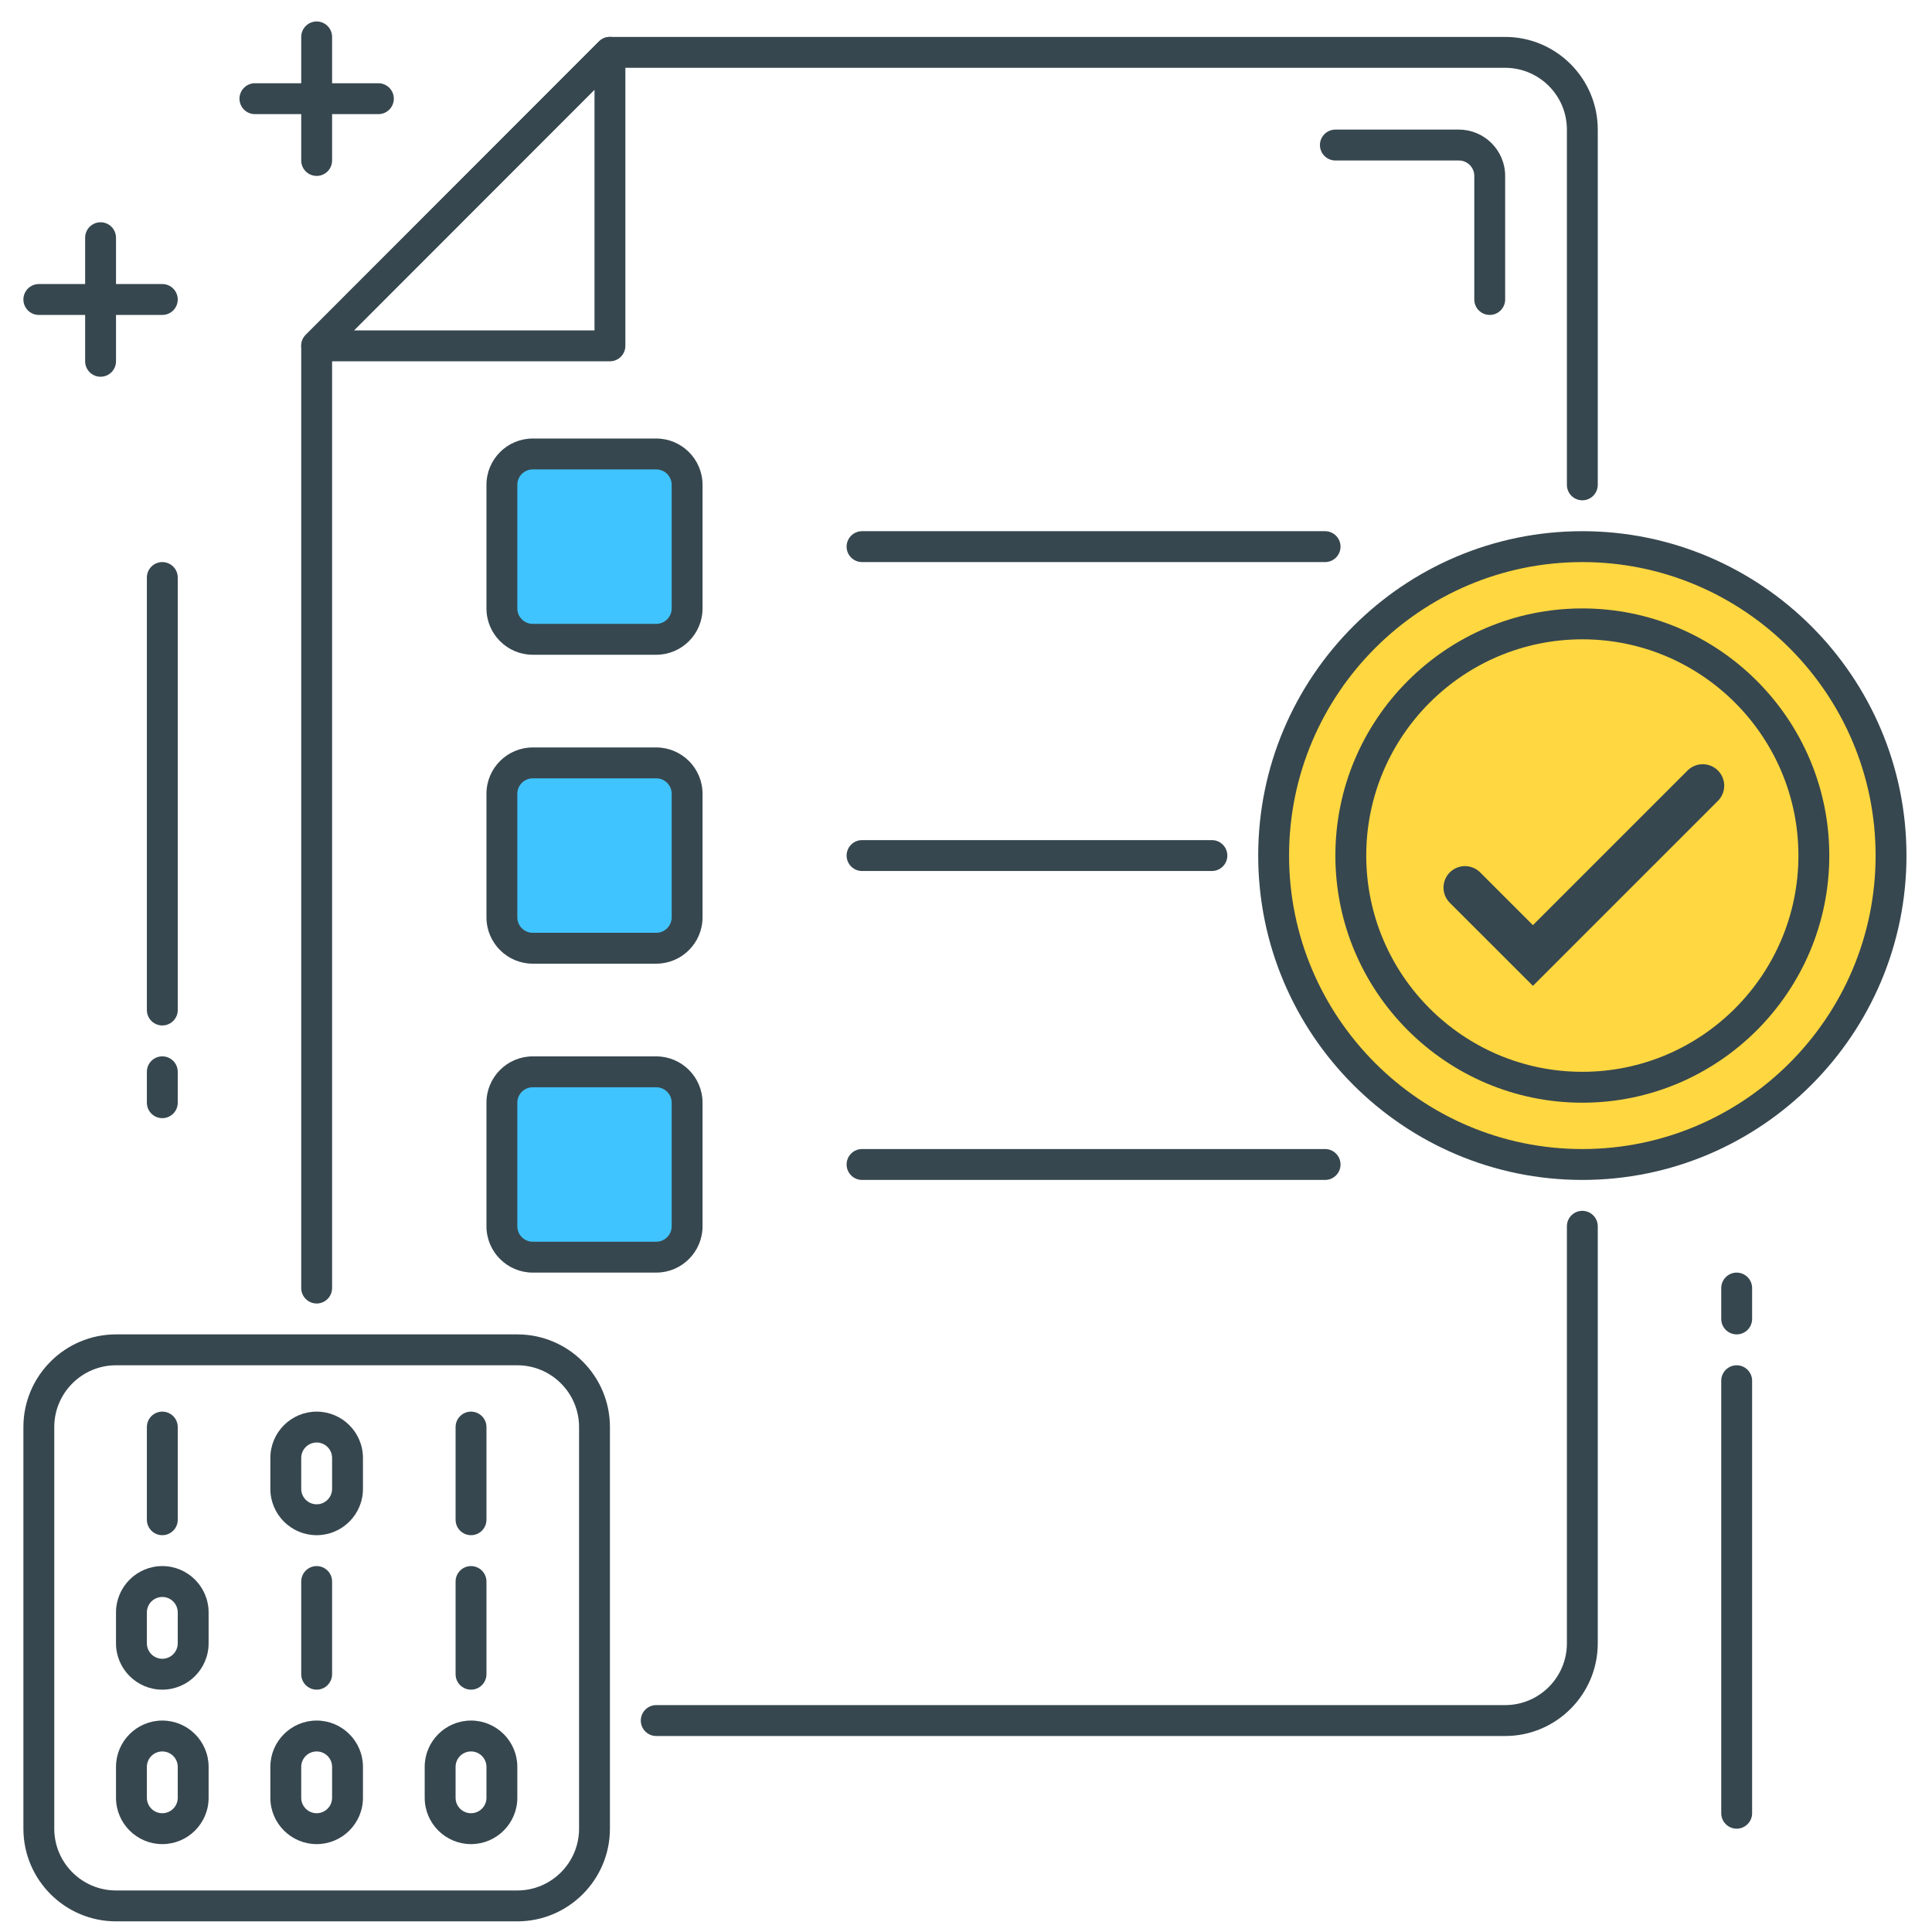
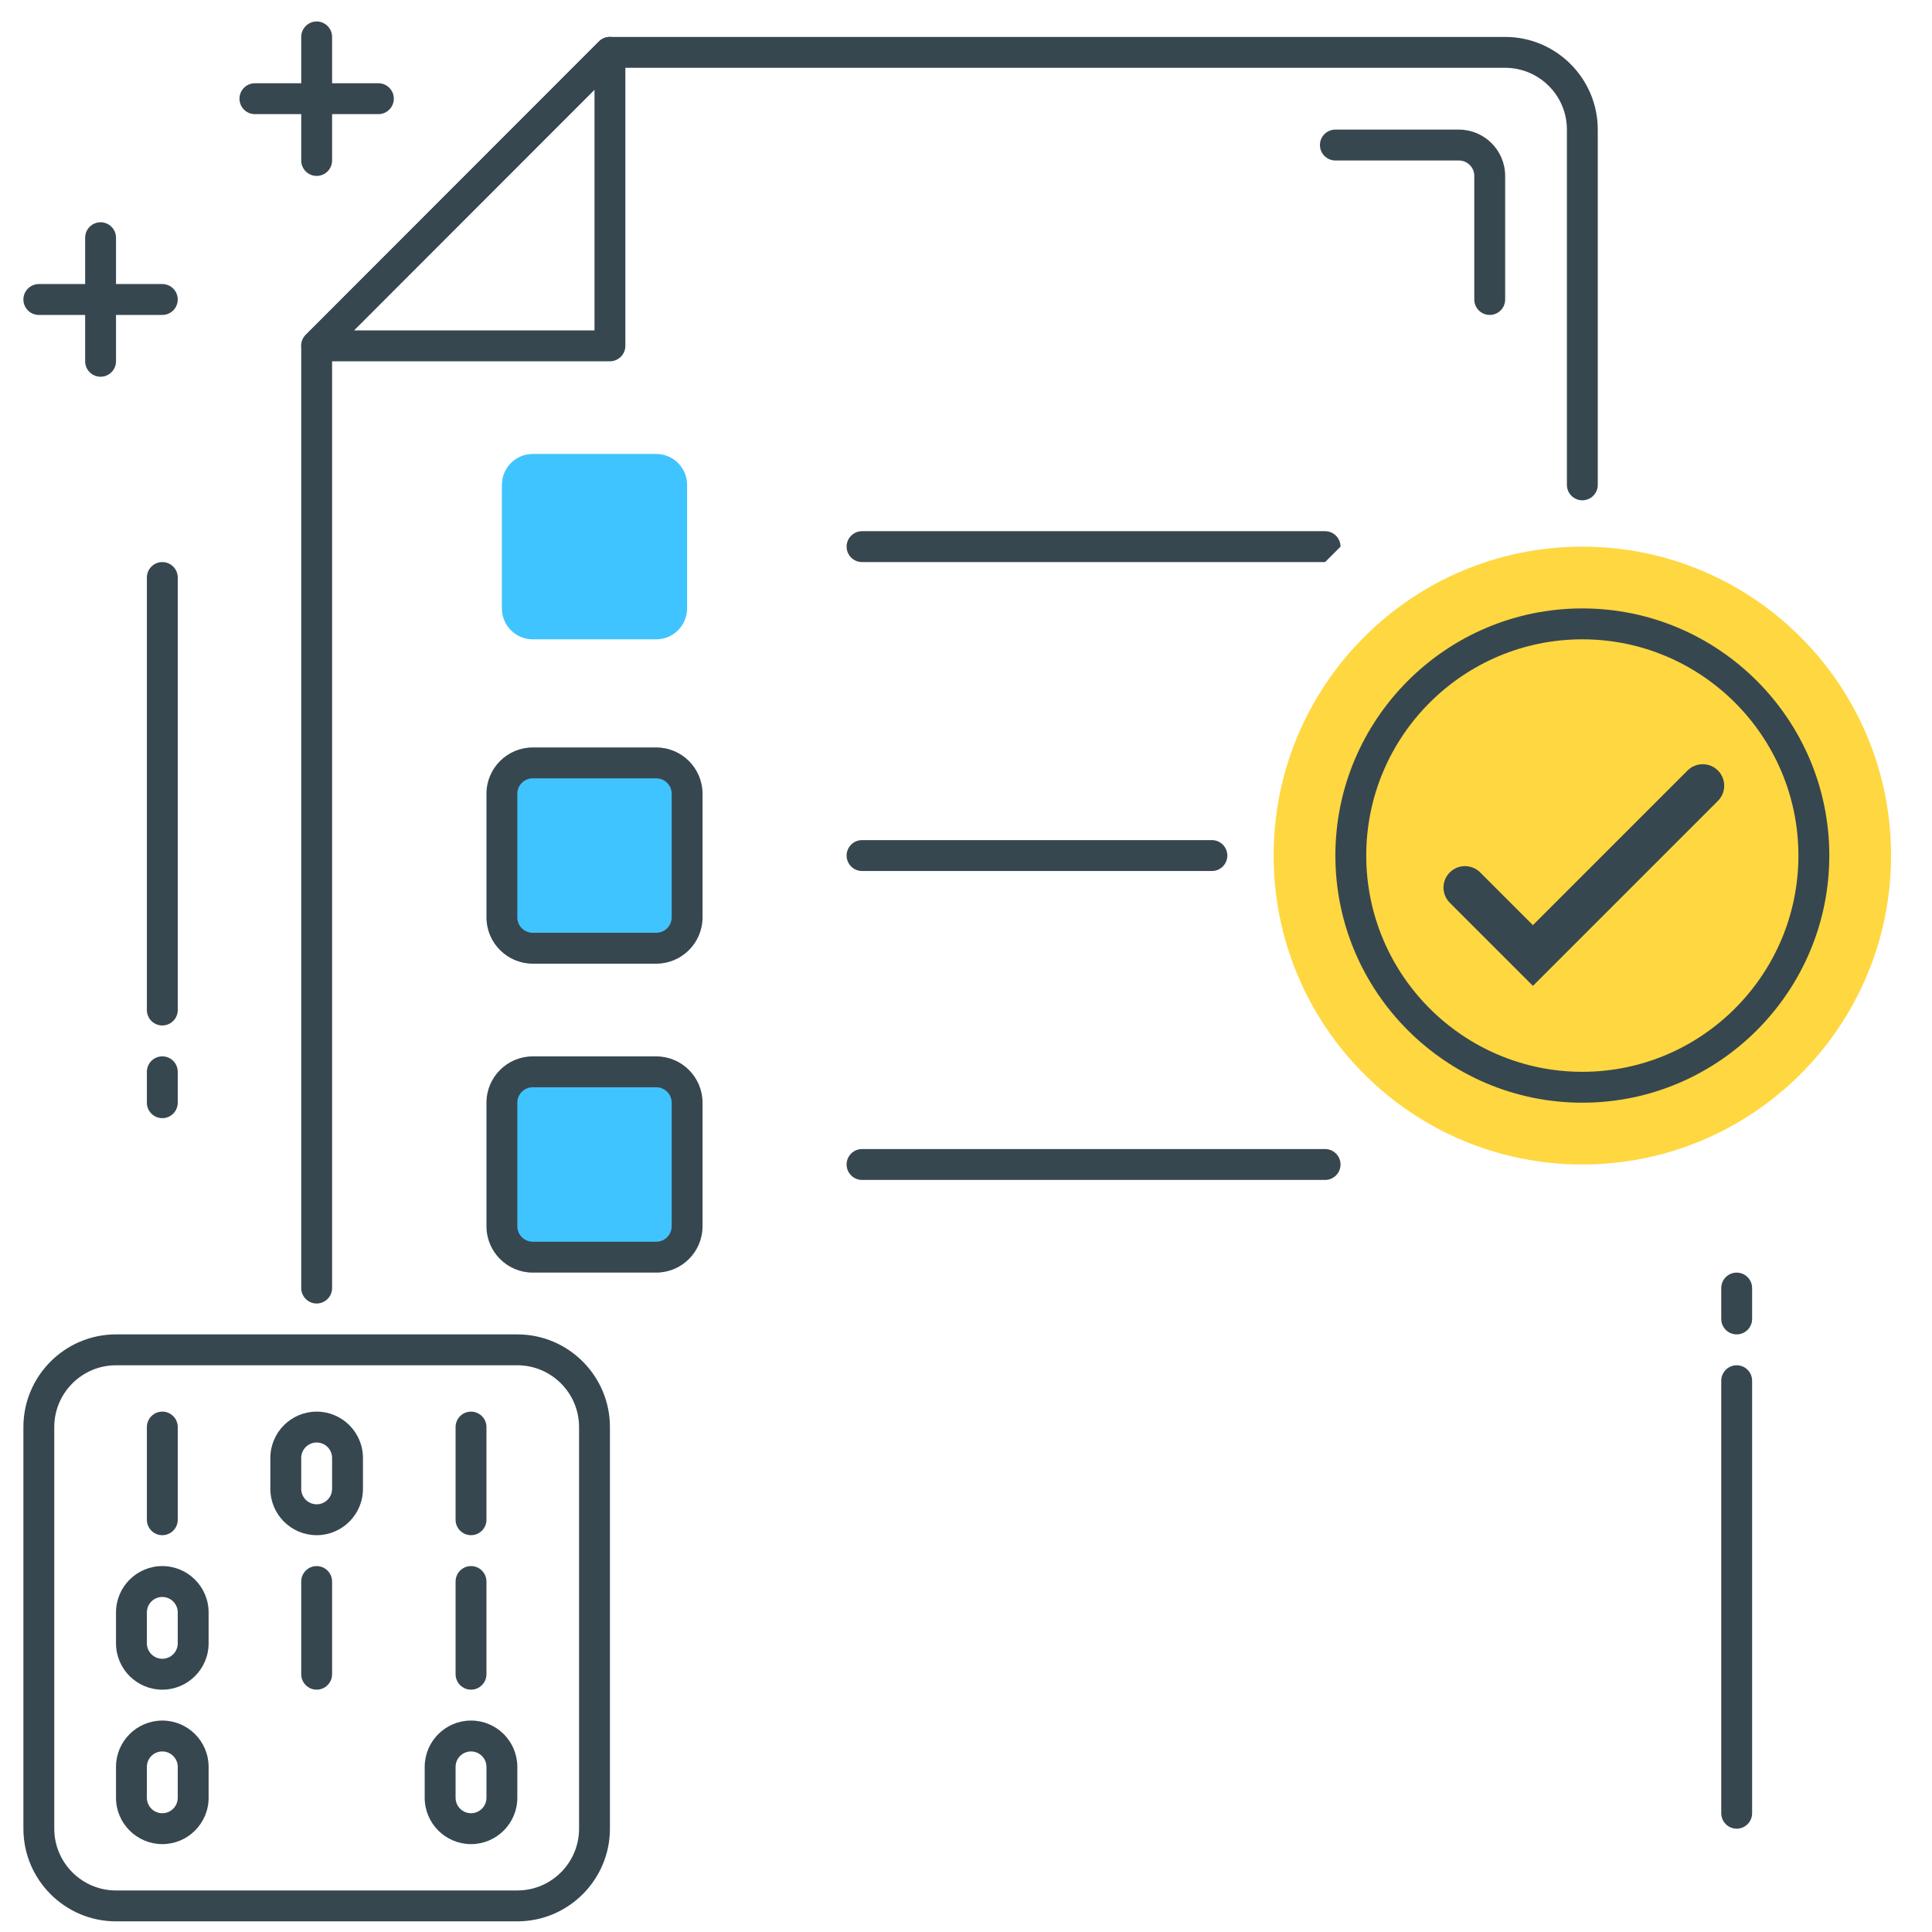
<svg xmlns="http://www.w3.org/2000/svg" width="90px" height="90px" viewBox="0 0 90 90" version="1.1">
  <title>Group 25</title>
  <g id="Page-1" stroke="none" stroke-width="1" fill="none" fill-rule="evenodd">
    <g id="Hire-react-developers_upd" transform="translate(-792, -1526)">
      <g id="Group-25" transform="translate(792, 1526)">
        <rect id="Rectangle" x="0" y="0" width="90" height="90" />
        <g id="checklist-(3)" transform="translate(1, 1)">
          <path d="M87.092,38.855 C87.092,46.803 80.653,53.246 72.711,53.246 C64.769,53.246 58.331,46.803 58.331,38.855 C58.331,30.907 64.769,24.465 72.711,24.465 C80.653,24.465 87.092,30.907 87.092,38.855 Z" id="Path" fill="#FFD740" fill-rule="nonzero" />
          <g id="Group" transform="translate(0, 0.719)" fill="#37474F" fill-rule="nonzero">
-             <path d="M72.711,53.247 C64.385,53.247 57.612,46.469 57.612,38.136 C57.612,29.804 64.385,23.026 72.711,23.026 C81.037,23.026 87.811,29.804 87.811,38.136 C87.811,46.469 81.037,53.247 72.711,53.247 Z M72.711,24.465 C65.179,24.465 59.05,30.599 59.05,38.136 C59.05,45.674 65.179,51.808 72.711,51.808 C80.243,51.808 86.373,45.674 86.373,38.136 C86.373,30.599 80.243,24.465 72.711,24.465 Z" id="Shape" />
            <path d="M72.711,49.649 C66.368,49.649 61.207,44.484 61.207,38.136 C61.207,31.788 66.368,26.624 72.711,26.624 C79.055,26.624 84.216,31.788 84.216,38.136 C84.216,44.484 79.055,49.649 72.711,49.649 Z M72.711,28.063 C67.16,28.063 62.645,32.582 62.645,38.136 C62.645,43.691 67.16,48.21 72.711,48.21 C78.262,48.21 82.777,43.691 82.777,38.136 C82.777,32.582 78.262,28.063 72.711,28.063 Z" id="Shape" />
            <path d="M23.099,87.785 L4.404,87.785 C2.026,87.785 0.09,85.848 0.09,83.468 L0.09,64.759 C0.09,62.379 2.026,60.442 4.404,60.442 L23.099,60.442 C25.477,60.442 27.413,62.379 27.413,64.759 L27.413,83.468 C27.413,85.848 25.477,87.785 23.099,87.785 Z M4.404,61.881 C2.818,61.881 1.528,63.172 1.528,64.759 L1.528,83.468 C1.528,85.055 2.818,86.346 4.404,86.346 L23.099,86.346 C24.685,86.346 25.975,85.055 25.975,83.468 L25.975,64.759 C25.975,63.172 24.685,61.881 23.099,61.881 L4.404,61.881 Z" id="Shape" />
            <path d="M6.561,69.796 C6.164,69.796 5.842,69.474 5.842,69.077 L5.842,64.759 C5.842,64.362 6.164,64.04 6.561,64.04 C6.958,64.04 7.28,64.362 7.28,64.759 L7.28,69.077 C7.28,69.474 6.958,69.796 6.561,69.796 Z" id="Path" />
            <path d="M20.942,69.796 C20.545,69.796 20.223,69.474 20.223,69.077 L20.223,64.759 C20.223,64.362 20.545,64.04 20.942,64.04 C21.338,64.04 21.661,64.362 21.661,64.759 L21.661,69.077 C21.661,69.474 21.338,69.796 20.942,69.796 Z" id="Path" />
            <path d="M13.751,76.992 C13.355,76.992 13.032,76.669 13.032,76.272 L13.032,71.955 C13.032,71.558 13.355,71.235 13.751,71.235 C14.148,71.235 14.47,71.558 14.47,71.955 L14.47,76.272 C14.47,76.669 14.148,76.992 13.751,76.992 Z" id="Path" />
            <path d="M20.942,76.992 C20.545,76.992 20.223,76.669 20.223,76.272 L20.223,71.955 C20.223,71.558 20.545,71.235 20.942,71.235 C21.338,71.235 21.661,71.558 21.661,71.955 L21.661,76.272 C21.661,76.669 21.338,76.992 20.942,76.992 Z" id="Path" />
            <path d="M13.751,69.796 C12.562,69.796 11.594,68.828 11.594,67.638 L11.594,66.199 C11.594,65.008 12.562,64.04 13.751,64.04 C14.941,64.04 15.908,65.008 15.908,66.199 L15.908,67.638 C15.908,68.828 14.941,69.796 13.751,69.796 Z M13.751,65.479 C13.355,65.479 13.032,65.801 13.032,66.199 L13.032,67.638 C13.032,68.035 13.355,68.357 13.751,68.357 C14.148,68.357 14.47,68.035 14.47,67.638 L14.47,66.199 C14.47,65.801 14.148,65.479 13.751,65.479 Z" id="Shape" />
            <path d="M6.561,76.992 C5.372,76.992 4.404,76.023 4.404,74.833 L4.404,73.394 C4.404,72.204 5.372,71.235 6.561,71.235 C7.751,71.235 8.718,72.204 8.718,73.394 L8.718,74.833 C8.718,76.023 7.751,76.992 6.561,76.992 Z M6.561,72.674 C6.164,72.674 5.842,72.997 5.842,73.394 L5.842,74.833 C5.842,75.23 6.164,75.553 6.561,75.553 C6.958,75.553 7.28,75.23 7.28,74.833 L7.28,73.394 C7.28,72.997 6.958,72.674 6.561,72.674 Z" id="Shape" />
            <path d="M6.561,84.187 C5.372,84.187 4.404,83.219 4.404,82.029 L4.404,80.589 C4.404,79.399 5.372,78.431 6.561,78.431 C7.751,78.431 8.718,79.399 8.718,80.589 L8.718,82.029 C8.718,83.219 7.751,84.187 6.561,84.187 Z M6.561,79.87 C6.164,79.87 5.842,80.192 5.842,80.589 L5.842,82.029 C5.842,82.426 6.164,82.748 6.561,82.748 C6.958,82.748 7.28,82.426 7.28,82.029 L7.28,80.589 C7.28,80.192 6.958,79.87 6.561,79.87 Z" id="Shape" />
-             <path d="M13.751,84.187 C12.562,84.187 11.594,83.219 11.594,82.029 L11.594,80.589 C11.594,79.399 12.562,78.431 13.751,78.431 C14.941,78.431 15.908,79.399 15.908,80.589 L15.908,82.029 C15.908,83.219 14.941,84.187 13.751,84.187 Z M13.751,79.87 C13.355,79.87 13.032,80.192 13.032,80.589 L13.032,82.029 C13.032,82.426 13.355,82.748 13.751,82.748 C14.148,82.748 14.47,82.426 14.47,82.029 L14.47,80.589 C14.47,80.192 14.148,79.87 13.751,79.87 Z" id="Shape" />
            <path d="M20.942,84.187 C19.752,84.187 18.784,83.219 18.784,82.029 L18.784,80.589 C18.784,79.399 19.752,78.431 20.942,78.431 C22.131,78.431 23.099,79.399 23.099,80.589 L23.099,82.029 C23.099,83.219 22.131,84.187 20.942,84.187 Z M20.942,79.87 C20.545,79.87 20.223,80.192 20.223,80.589 L20.223,82.029 C20.223,82.426 20.545,82.748 20.942,82.748 C21.338,82.748 21.661,82.426 21.661,82.029 L21.661,80.589 C21.661,80.192 21.338,79.87 20.942,79.87 Z" id="Shape" />
            <path d="M6.561,50.369 C6.164,50.369 5.842,50.046 5.842,49.649 L5.842,48.21 C5.842,47.813 6.164,47.49 6.561,47.49 C6.958,47.49 7.28,47.813 7.28,48.21 L7.28,49.649 C7.28,50.046 6.958,50.369 6.561,50.369 Z" id="Path" />
            <path d="M6.561,46.051 C6.164,46.051 5.842,45.729 5.842,45.332 L5.842,25.184 C5.842,24.787 6.164,24.465 6.561,24.465 C6.958,24.465 7.28,24.787 7.28,25.184 L7.28,45.332 C7.28,45.729 6.958,46.051 6.561,46.051 Z" id="Path" />
            <path d="M79.901,60.442 C79.505,60.442 79.182,60.12 79.182,59.723 L79.182,58.284 C79.182,57.887 79.505,57.564 79.901,57.564 C80.298,57.564 80.62,57.887 80.62,58.284 L80.62,59.723 C80.62,60.12 80.298,60.442 79.901,60.442 Z" id="Path" />
            <path d="M79.901,83.468 C79.505,83.468 79.182,83.145 79.182,82.748 L79.182,62.601 C79.182,62.204 79.505,61.881 79.901,61.881 C80.298,61.881 80.62,62.204 80.62,62.601 L80.62,82.748 C80.62,83.145 80.298,83.468 79.901,83.468 Z" id="Path" />
            <path d="M27.413,15.111 L13.751,15.111 C13.461,15.111 13.198,14.935 13.087,14.666 C12.975,14.397 13.036,14.088 13.242,13.882 L26.904,0.21 C27.111,0.003 27.418,-0.057 27.687,0.055 C27.956,0.166 28.132,0.429 28.132,0.72 L28.132,14.391 C28.132,14.788 27.809,15.111 27.413,15.111 Z M15.487,13.672 L26.694,13.672 L26.694,2.457 L15.487,13.672 Z" id="Shape" />
          </g>
          <path d="M29.57,28.782 L23.818,28.782 C23.024,28.782 22.38,28.137 22.38,27.343 L22.38,21.586 C22.38,20.792 23.024,20.147 23.818,20.147 L29.57,20.147 C30.363,20.147 31.008,20.792 31.008,21.586 L31.008,27.343 C31.008,28.137 30.363,28.782 29.57,28.782 Z" id="Path" fill="#40C4FF" fill-rule="nonzero" />
-           <path d="M29.57,29.501 L23.818,29.501 C22.628,29.501 21.661,28.533 21.661,27.343 L21.661,21.586 C21.661,20.396 22.628,19.428 23.818,19.428 L29.57,19.428 C30.759,19.428 31.727,20.396 31.727,21.586 L31.727,27.343 C31.727,28.533 30.759,29.501 29.57,29.501 Z M23.818,20.867 C23.421,20.867 23.099,21.189 23.099,21.586 L23.099,27.343 C23.099,27.74 23.421,28.062 23.818,28.062 L29.57,28.062 C29.967,28.062 30.289,27.74 30.289,27.343 L30.289,21.586 C30.289,21.189 29.967,20.867 29.57,20.867 L23.818,20.867 Z" id="Shape" fill="#37474F" fill-rule="nonzero" />
-           <path d="M60.728,25.184 L39.157,25.184 C38.761,25.184 38.438,24.862 38.438,24.465 C38.438,24.068 38.761,23.745 39.157,23.745 L60.728,23.745 C61.125,23.745 61.447,24.068 61.447,24.465 C61.447,24.862 61.125,25.184 60.728,25.184 Z" id="Path" fill="#37474F" fill-rule="nonzero" />
+           <path d="M60.728,25.184 L39.157,25.184 C38.761,25.184 38.438,24.862 38.438,24.465 C38.438,24.068 38.761,23.745 39.157,23.745 L60.728,23.745 C61.125,23.745 61.447,24.068 61.447,24.465 Z" id="Path" fill="#37474F" fill-rule="nonzero" />
          <path d="M29.57,43.173 L23.818,43.173 C23.024,43.173 22.38,42.528 22.38,41.734 L22.38,35.977 C22.38,35.183 23.024,34.538 23.818,34.538 L29.57,34.538 C30.363,34.538 31.008,35.183 31.008,35.977 L31.008,41.734 C31.008,42.528 30.363,43.173 29.57,43.173 Z" id="Path" fill="#40C4FF" fill-rule="nonzero" />
          <path d="M29.57,43.892 L23.818,43.892 C22.628,43.892 21.661,42.924 21.661,41.734 L21.661,35.977 C21.661,34.787 22.628,33.819 23.818,33.819 L29.57,33.819 C30.759,33.819 31.727,34.787 31.727,35.977 L31.727,41.734 C31.727,42.924 30.759,43.892 29.57,43.892 Z M23.818,35.258 C23.421,35.258 23.099,35.58 23.099,35.977 L23.099,41.734 C23.099,42.131 23.421,42.453 23.818,42.453 L29.57,42.453 C29.967,42.453 30.289,42.131 30.289,41.734 L30.289,35.977 C30.289,35.58 29.967,35.258 29.57,35.258 L23.818,35.258 Z" id="Shape" fill="#37474F" fill-rule="nonzero" />
          <path d="M55.455,39.575 L39.157,39.575 C38.761,39.575 38.438,39.252 38.438,38.855 C38.438,38.458 38.761,38.136 39.157,38.136 L55.455,38.136 C55.851,38.136 56.174,38.458 56.174,38.855 C56.174,39.252 55.851,39.575 55.455,39.575 Z" id="Path" fill="#37474F" fill-rule="nonzero" />
          <path d="M29.57,57.564 L23.818,57.564 C23.024,57.564 22.38,56.919 22.38,56.125 L22.38,50.368 C22.38,49.574 23.024,48.929 23.818,48.929 L29.57,48.929 C30.363,48.929 31.008,49.574 31.008,50.368 L31.008,56.125 C31.008,56.919 30.363,57.564 29.57,57.564 Z" id="Path" fill="#40C4FF" fill-rule="nonzero" />
          <path d="M29.57,58.283 L23.818,58.283 C22.628,58.283 21.661,57.315 21.661,56.125 L21.661,50.368 C21.661,49.178 22.628,48.21 23.818,48.21 L29.57,48.21 C30.759,48.21 31.727,49.178 31.727,50.368 L31.727,56.125 C31.727,57.315 30.759,58.283 29.57,58.283 Z M23.818,49.649 C23.421,49.649 23.099,49.971 23.099,50.368 L23.099,56.125 C23.099,56.522 23.421,56.844 23.818,56.844 L29.57,56.844 C29.967,56.844 30.289,56.522 30.289,56.125 L30.289,50.368 C30.289,49.971 29.967,49.649 29.57,49.649 L23.818,49.649 Z" id="Shape" fill="#37474F" fill-rule="nonzero" />
          <path d="M60.728,53.966 L39.157,53.966 C38.761,53.966 38.438,53.643 38.438,53.246 C38.438,52.849 38.761,52.527 39.157,52.527 L60.728,52.527 C61.125,52.527 61.447,52.849 61.447,53.246 C61.447,53.643 61.125,53.966 60.728,53.966 Z" id="Path" fill="#37474F" fill-rule="nonzero" />
-           <path d="M69.116,79.87 L29.57,79.87 C29.173,79.87 28.851,79.547 28.851,79.15 C28.851,78.753 29.173,78.43 29.57,78.43 L69.116,78.43 C70.702,78.43 71.992,77.14 71.992,75.552 L71.992,56.125 C71.992,55.728 72.314,55.405 72.711,55.405 C73.108,55.405 73.43,55.728 73.43,56.125 L73.43,75.552 C73.43,77.932 71.494,79.87 69.116,79.87 Z" id="Path" fill="#37474F" fill-rule="nonzero" />
          <path d="M13.751,59.722 C13.355,59.722 13.032,59.4 13.032,59.003 L13.032,15.11 C13.032,14.919 13.109,14.737 13.242,14.601 L26.904,0.93 C27.039,0.796 27.222,0.72 27.413,0.72 L69.116,0.72 C71.494,0.72 73.43,2.657 73.43,5.037 L73.43,21.586 C73.43,21.983 73.108,22.306 72.711,22.306 C72.314,22.306 71.992,21.983 71.992,21.586 L71.992,5.037 C71.992,3.449 70.702,2.159 69.116,2.159 L27.71,2.159 L14.47,15.408 L14.47,59.003 C14.47,59.4 14.148,59.722 13.751,59.722 Z" id="Path" fill="#37474F" fill-rule="nonzero" />
          <path d="M16.627,4.317 L10.875,4.317 C10.478,4.317 10.156,3.995 10.156,3.598 C10.156,3.201 10.478,2.878 10.875,2.878 L16.627,2.878 C17.024,2.878 17.346,3.201 17.346,3.598 C17.346,3.995 17.024,4.317 16.627,4.317 Z" id="Path" fill="#37474F" fill-rule="nonzero" />
          <path d="M13.751,7.195 C13.355,7.195 13.032,6.873 13.032,6.476 L13.032,0.72 C13.032,0.323 13.355,0 13.751,0 C14.148,0 14.47,0.323 14.47,0.72 L14.47,6.476 C14.47,6.873 14.148,7.195 13.751,7.195 Z" id="Path" fill="#37474F" fill-rule="nonzero" />
          <path d="M6.561,13.671 L0.809,13.671 C0.412,13.671 0.09,13.349 0.09,12.952 C0.09,12.555 0.412,12.232 0.809,12.232 L6.561,12.232 C6.958,12.232 7.28,12.555 7.28,12.952 C7.28,13.349 6.958,13.671 6.561,13.671 Z" id="Path" fill="#37474F" fill-rule="nonzero" />
          <path d="M3.685,16.55 C3.288,16.55 2.966,16.227 2.966,15.83 L2.966,10.074 C2.966,9.677 3.288,9.354 3.685,9.354 C4.082,9.354 4.404,9.677 4.404,10.074 L4.404,15.83 C4.404,16.227 4.082,16.55 3.685,16.55 Z" id="Path" fill="#37474F" fill-rule="nonzero" />
          <path d="M68.397,13.671 C68,13.671 67.678,13.349 67.678,12.952 L67.678,7.195 C67.678,6.798 67.356,6.476 66.959,6.476 L61.207,6.476 C60.81,6.476 60.488,6.153 60.488,5.756 C60.488,5.359 60.81,5.037 61.207,5.037 L66.959,5.037 C68.148,5.037 69.116,6.005 69.116,7.195 L69.116,12.952 C69.116,13.349 68.794,13.671 68.397,13.671 Z" id="Path" fill="#37474F" fill-rule="nonzero" />
          <polyline id="Path-7" stroke="#37474F" stroke-width="2" stroke-linecap="round" points="67.244 40.347 70.409 43.511 78.32 35.6" />
        </g>
      </g>
    </g>
  </g>
</svg>